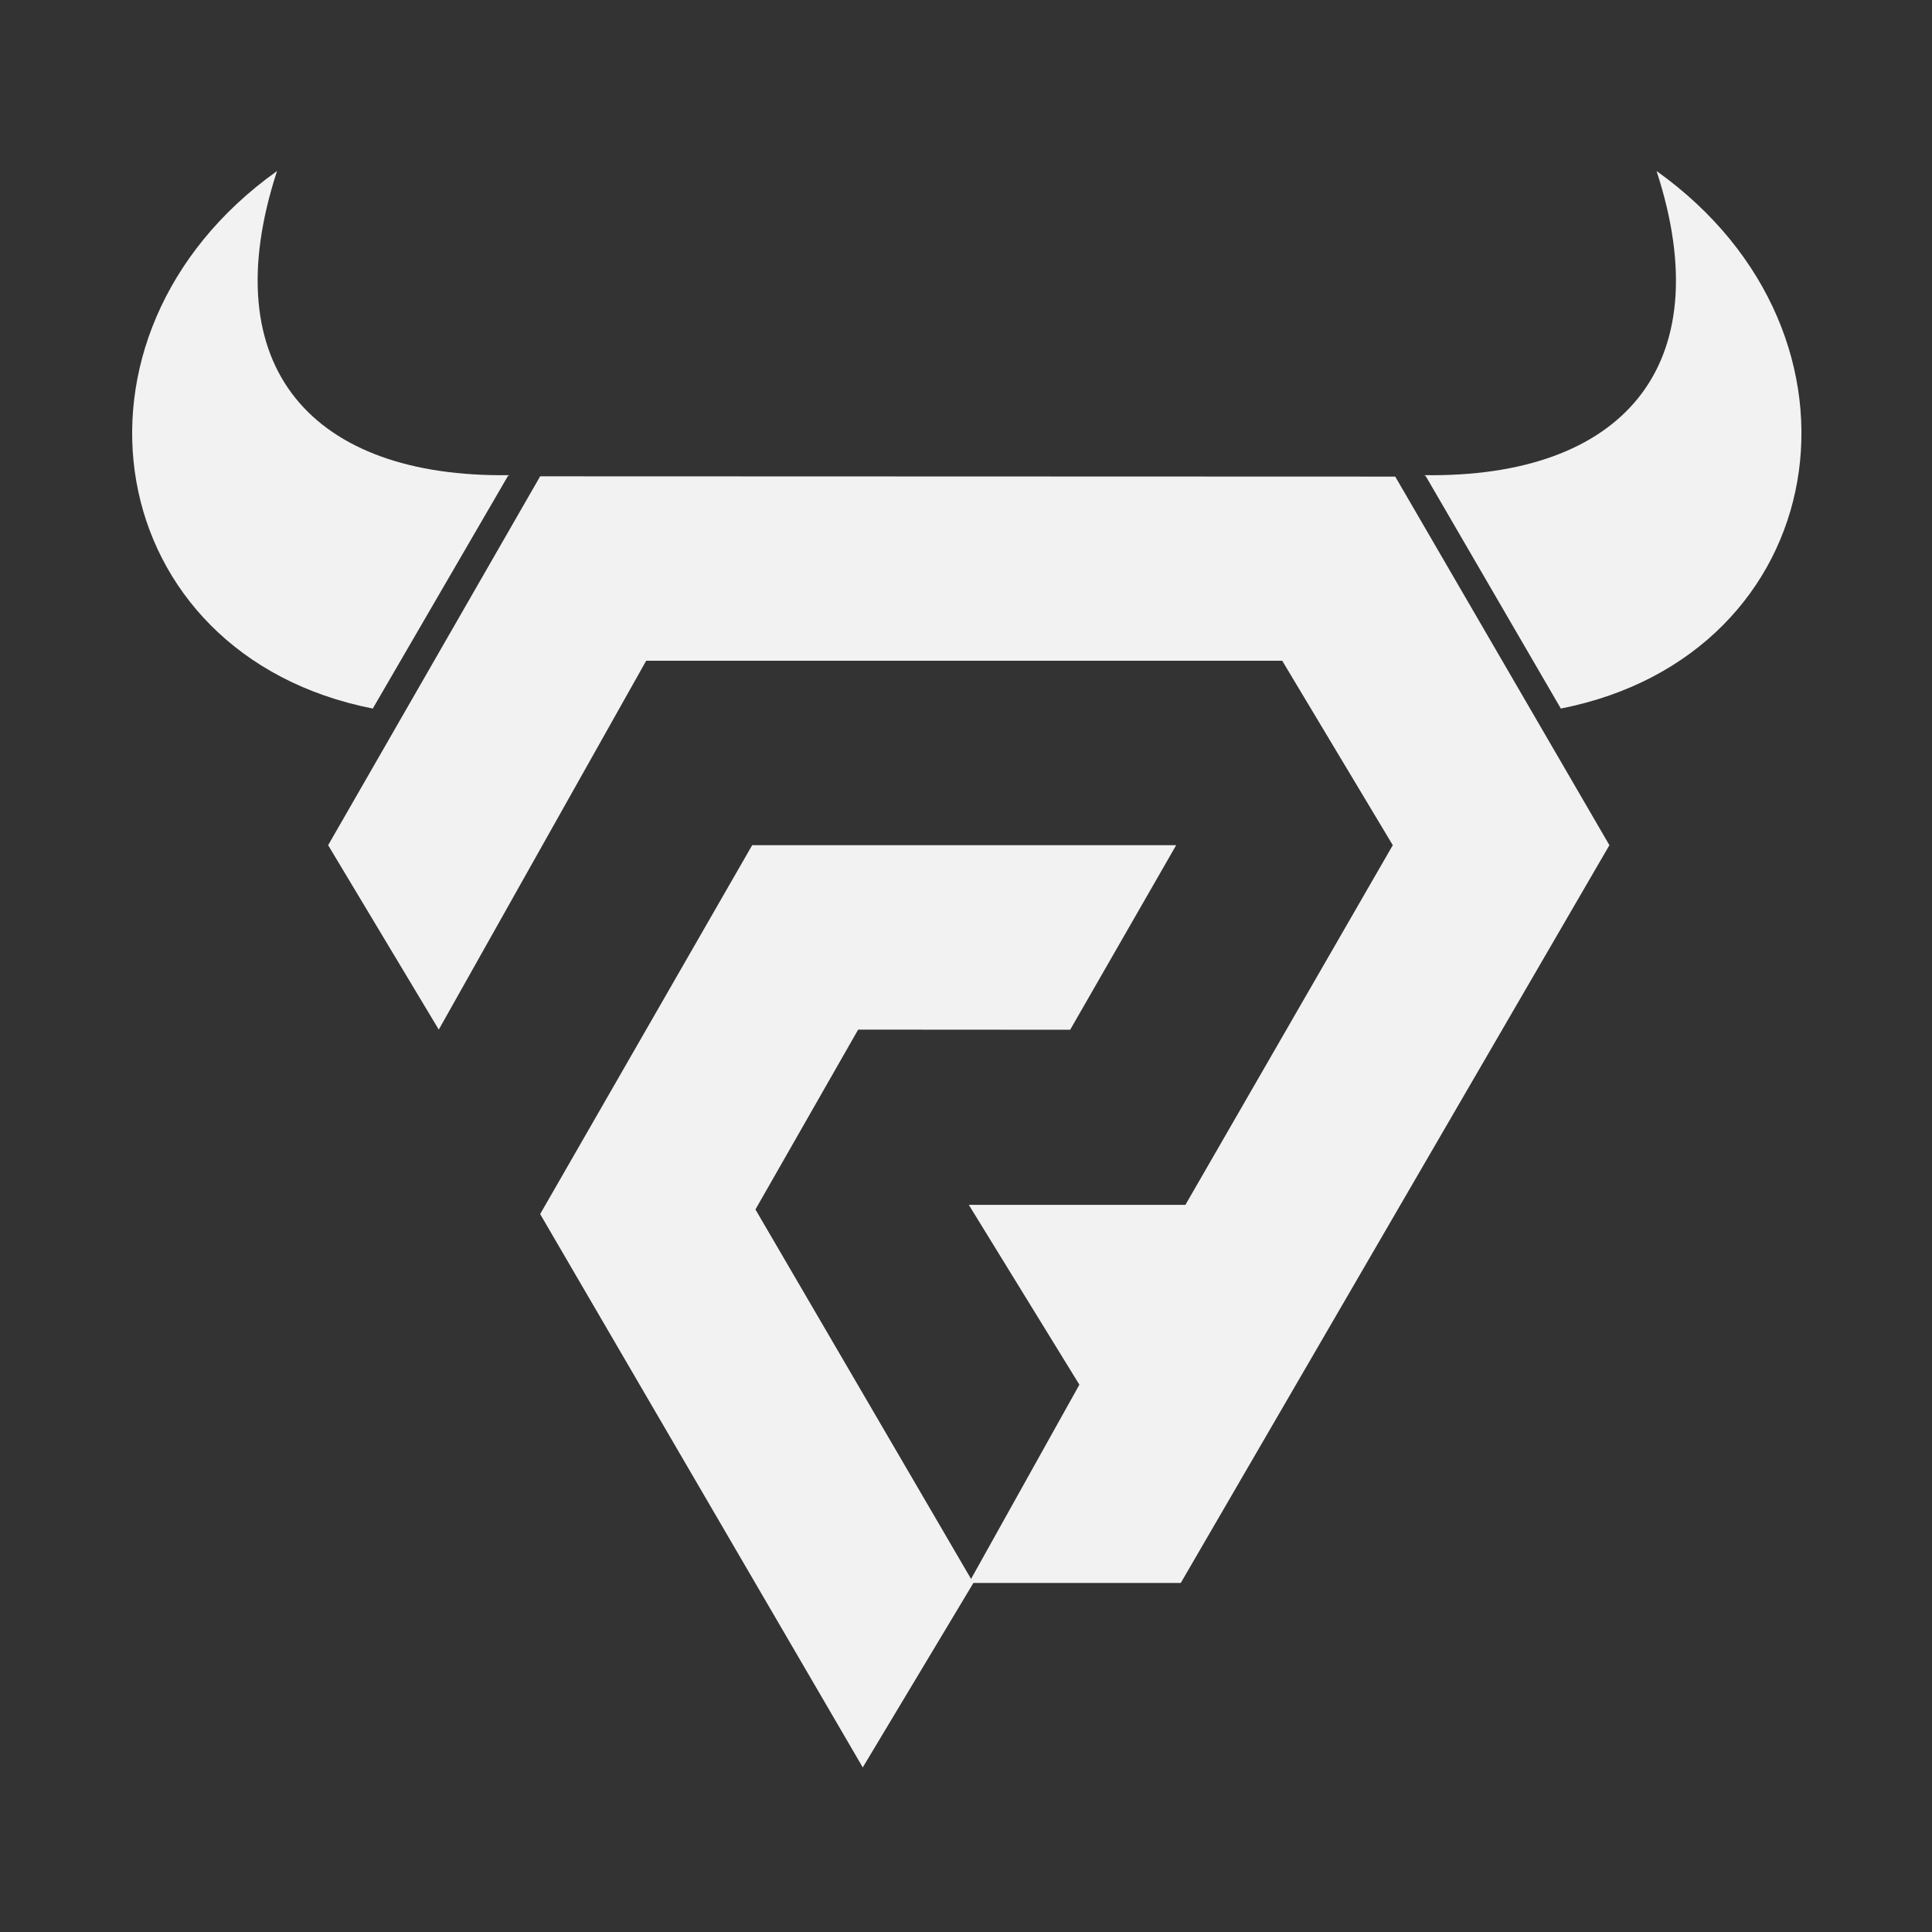
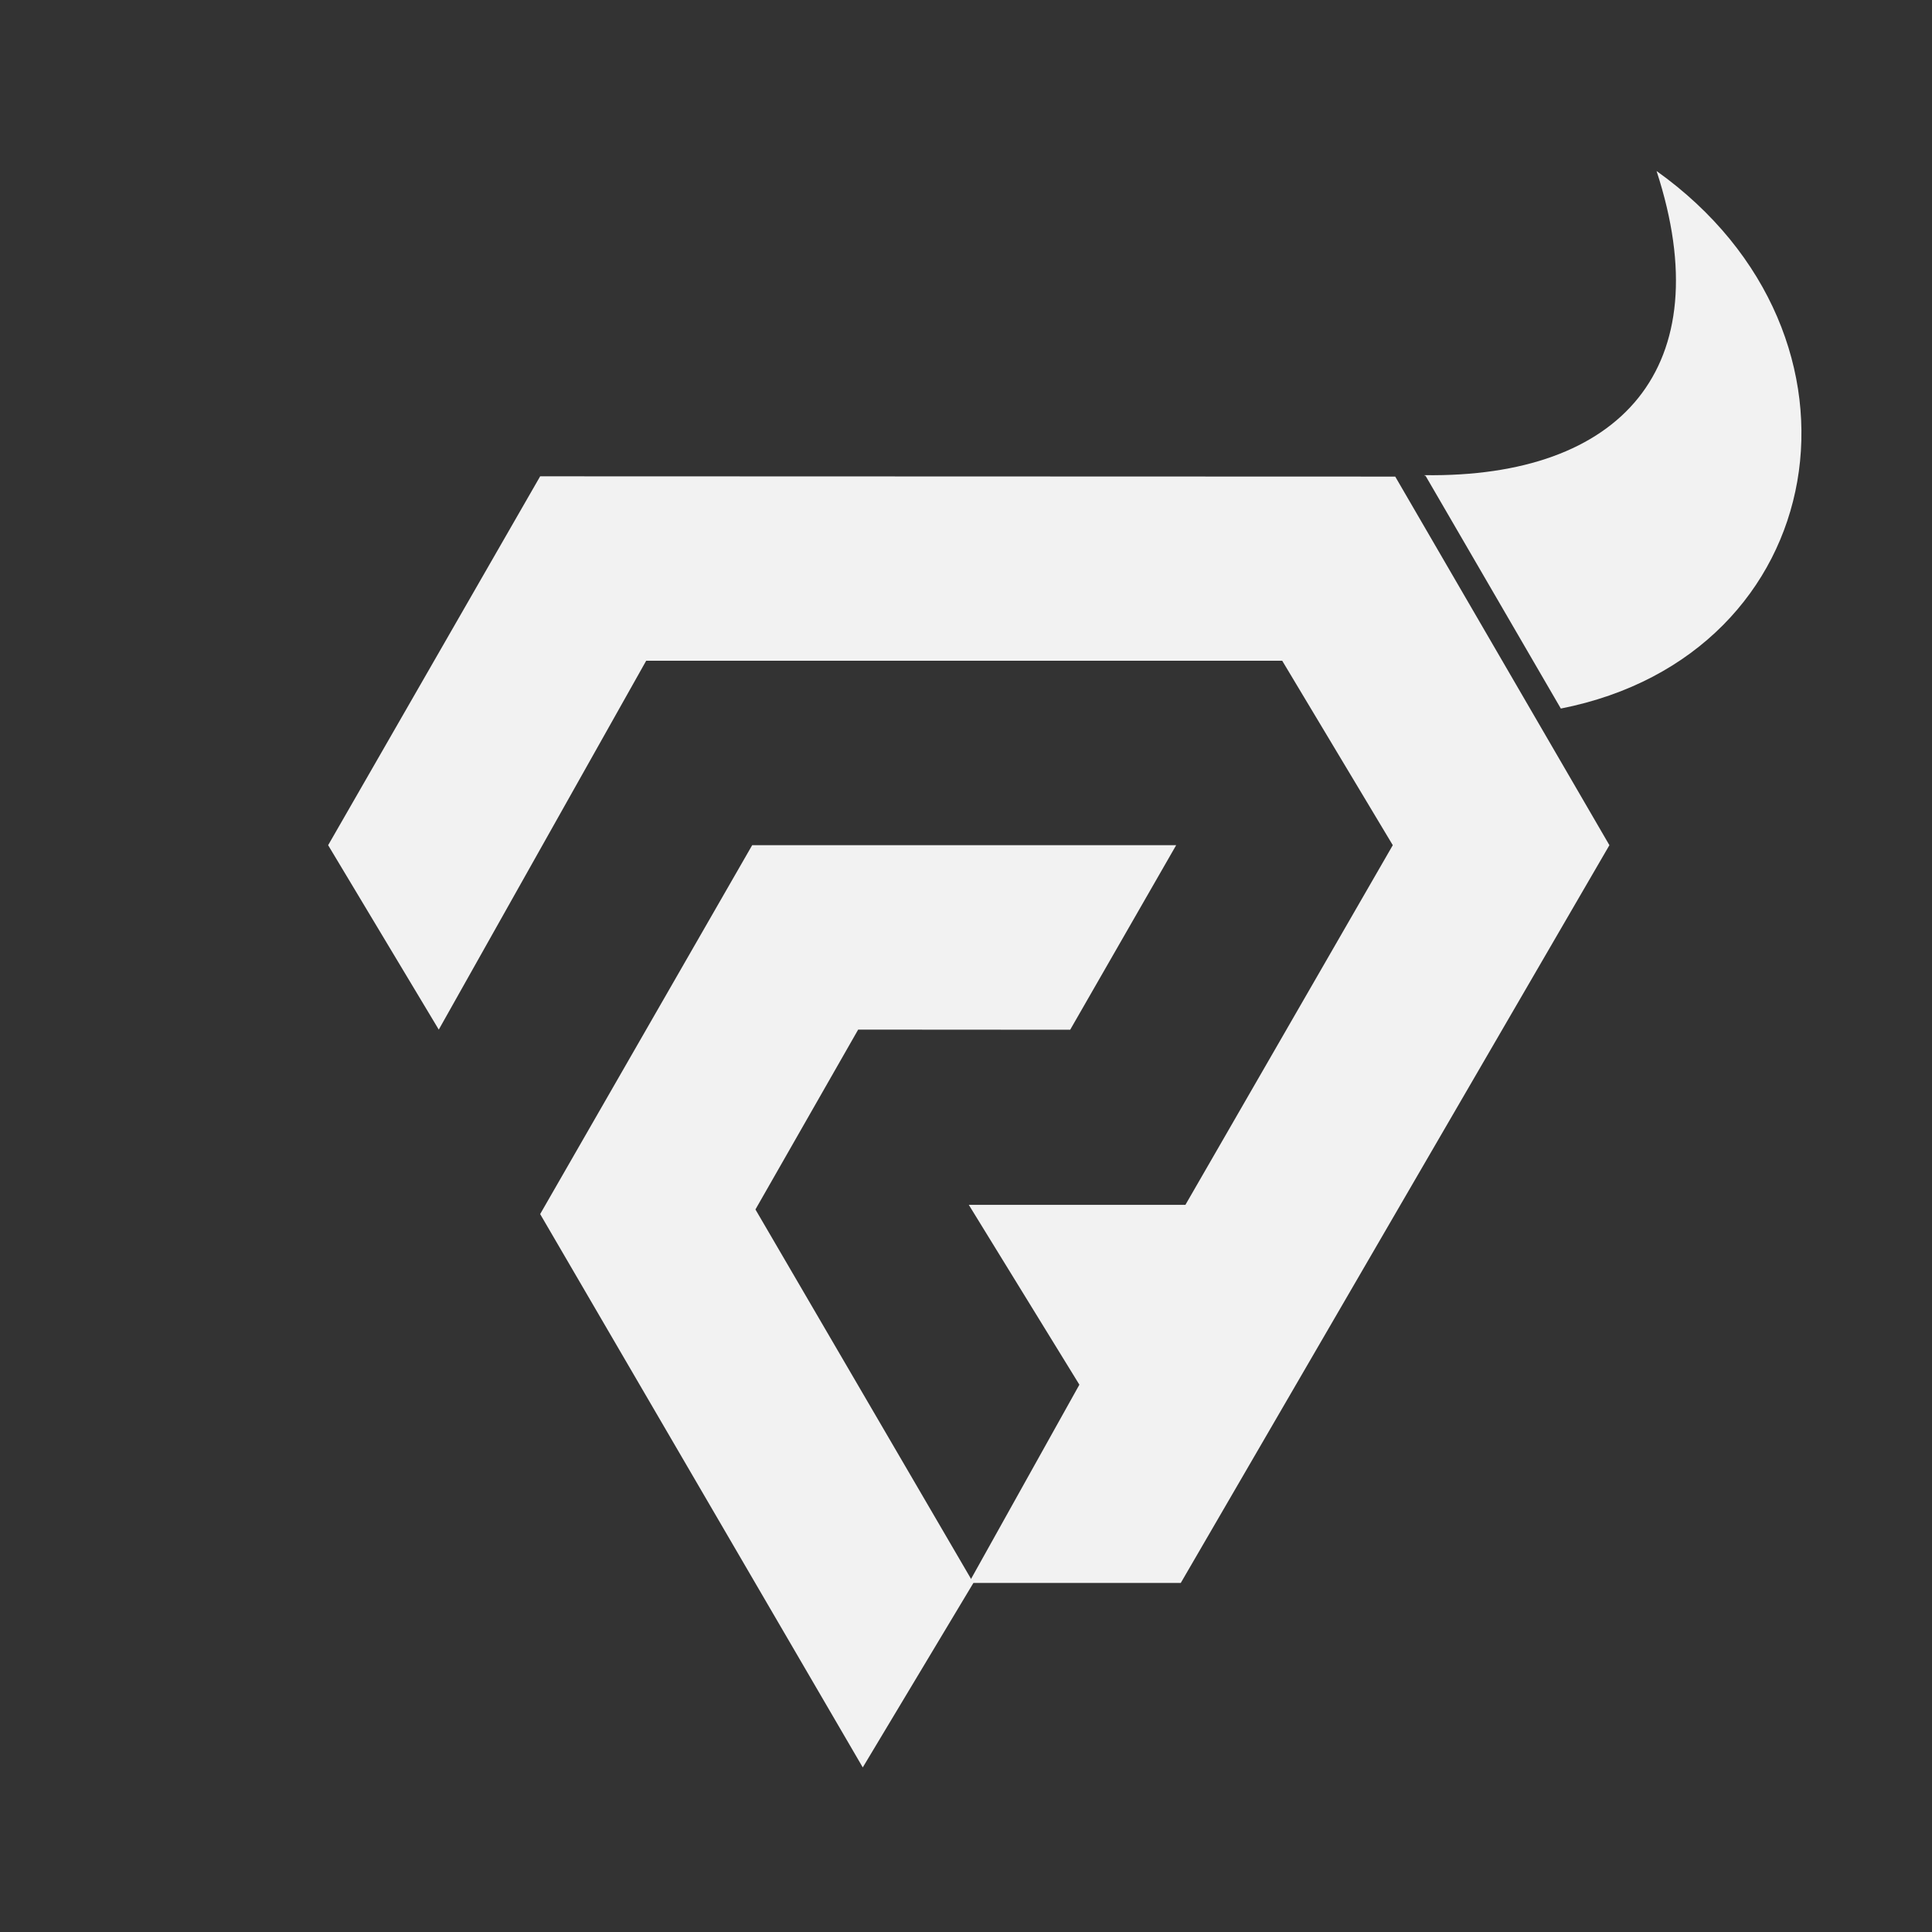
<svg xmlns="http://www.w3.org/2000/svg" xmlns:ns1="http://www.serif.com/" width="100%" height="100%" viewBox="0 0 512 512" version="1.1" xml:space="preserve" style="fill-rule:evenodd;clip-rule:evenodd;stroke-linejoin:round;stroke-miterlimit:2;">
  <rect x="0" y="0" width="512" height="512" fill="#333333" stroke="none" />
  <g transform="matrix(1,0,0,1,-5572.32,-4791.06)">
    <g id="Icono-White" ns1:id="Icono White" transform="matrix(0.195,0,0,0.351,5047.08,4795.22)">
      <rect x="2694.36" y="-11.862" width="2626.41" height="1459.37" style="fill:none;" />
      <g transform="matrix(3.48,0,0,1.934,-13055.6,-792.411)">
        <g transform="matrix(1.872,0,0,1.838,2437.37,-4117.02)">
          <path d="M1295.5,2834.93L1228.2,2717.4L1272.43,2639.05L1360.88,2639.05L1338.77,2678.25L1294.54,2678.22L1273.11,2716.42L1318.58,2795.75L1295.5,2834.93Z" style="fill:rgb(242,242,242);" />
        </g>
        <g transform="matrix(1.872,0,0,1.838,2437.37,-4117.02)">
          <path d="M1317.62,2795.75L1340.69,2753.64L1317.62,2715.44L1362.81,2715.44L1406.07,2639.05L1383,2599.87L1250.32,2599.87L1207.05,2678.22L1183.97,2639.05L1228.2,2560.7L1406.58,2560.76L1451.26,2639.05L1361.84,2795.75L1317.62,2795.75Z" style="fill:rgb(242,242,242);" />
        </g>
        <g transform="matrix(2.411,0,0,2.411,3886.75,-13766.5)">
          <path d="M517.798,5992L495.879,5954.3L495.736,5954.3L495.737,5954.21C527.513,5954.64 543.714,5936.85 533.302,5904.96C570.672,5931.61 561.886,5983.31 517.798,5992Z" style="fill:rgb(242,242,242);" />
        </g>
        <g transform="matrix(-2.411,0,0,2.411,5919.6,-13766.5)">
-           <path d="M517.798,5992L495.879,5954.3L495.736,5954.3L495.737,5954.21C527.513,5954.64 543.714,5936.85 533.302,5904.96C570.672,5931.61 561.886,5983.31 517.798,5992Z" style="fill:rgb(242,242,242);" />
-         </g>
+           </g>
      </g>
    </g>
  </g>
</svg>